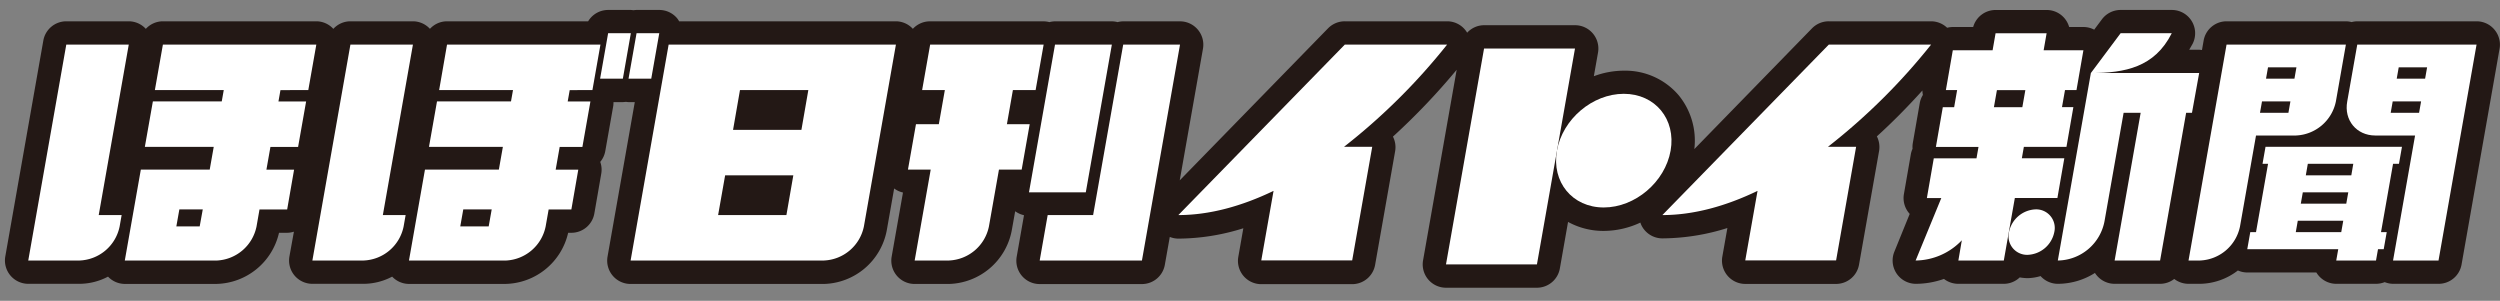
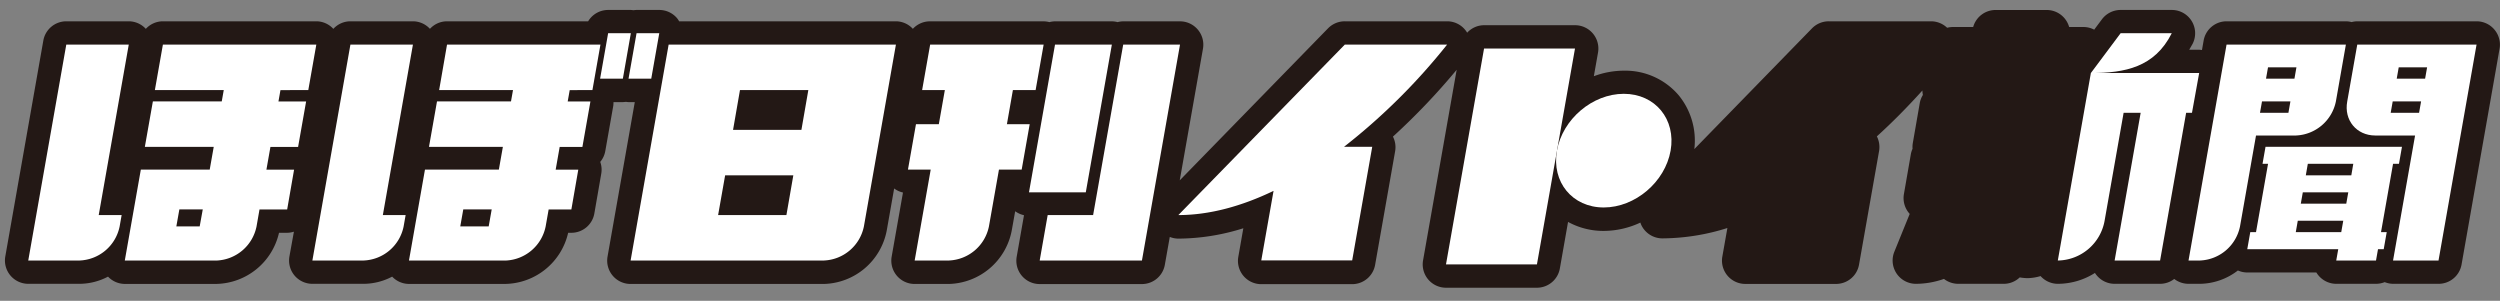
<svg xmlns="http://www.w3.org/2000/svg" id="レイヤー_1" data-name="レイヤー 1" viewBox="0 0 723 87">
  <rect x="0" y="0" width="723" height="87" fill="#808080" stroke="none" />
  <defs>
    <style>.cls-1{fill:none;}.cls-2{clip-path:url(#clip-path);}.cls-3{fill:#231815;}.cls-4{fill:#fff;}</style>
    <clipPath id="clip-path">
      <rect class="cls-1" width="723" height="87" />
    </clipPath>
  </defs>
  <title>ほぼ日刊イトイ新聞</title>
  <g class="cls-2">
    <path class="cls-3" d="M721.39,8.57a6.73,6.73,0,0,0-5.16-2.41H681.72a6.9,6.9,0,0,0-1.64.23,6.44,6.44,0,0,0-1.65-.23H643.92a6.74,6.74,0,0,0-6.63,5.57l-.48,2.74a8.36,8.36,0,0,0-.86-.09h-2.83c.33-.57.66-1.13,1-1.74a6.74,6.74,0,0,0-6-9.76H613.28a6.76,6.76,0,0,0-5.4,2.7l-2.24,3a6.73,6.73,0,0,0-3.09-.77H598.4a6.84,6.84,0,0,0-1.33-2.51,6.73,6.73,0,0,0-5.16-2.41H577.12a6.73,6.73,0,0,0-6.48,4.92h-5.89a6.83,6.83,0,0,0-1.64.22,6.74,6.74,0,0,0-4.64-1.87H528.89a6.78,6.78,0,0,0-4.82,2L490,43.12a20.7,20.7,0,0,0-4.51-15.55,20.27,20.27,0,0,0-15.86-7.13,24.87,24.87,0,0,0-8.69,1.6l1.21-6.84a6.75,6.75,0,0,0-6.63-7.91h-26.3a6.69,6.69,0,0,0-4.92,2.17,6.71,6.71,0,0,0-5.77-3.3H388.92a6.78,6.78,0,0,0-4.82,2l-42.92,44,6.72-38.08a6.75,6.75,0,0,0-6.64-7.91H324.83a6.68,6.68,0,0,0-1.63.23,6.57,6.57,0,0,0-1.65-.23H305.11a6.75,6.75,0,0,0-1.63.23,6.58,6.58,0,0,0-1.66-.23H269A6.72,6.72,0,0,0,264,8.34a6.72,6.72,0,0,0-4.92-2.18H196.41a7.11,7.11,0,0,0-.59-.88,6.75,6.75,0,0,0-5.16-2.4h-6.57a6.84,6.84,0,0,0-.91.08,6.2,6.2,0,0,0-.74-.08h-6.57a6.74,6.74,0,0,0-5.78,3.28H129.28a6.72,6.72,0,0,0-4.94,2.18,6.72,6.72,0,0,0-4.92-2.18H101.34A6.7,6.7,0,0,0,96.4,8.35a6.69,6.69,0,0,0-4.92-2.19H47.11a6.7,6.7,0,0,0-4.94,2.19,6.7,6.7,0,0,0-4.93-2.19H19.17a6.75,6.75,0,0,0-6.64,5.57l-11,62.44a6.75,6.75,0,0,0,6.64,7.91H23A17.78,17.78,0,0,0,31.24,80a6.72,6.72,0,0,0,4.85,2.11h26.5a19,19,0,0,0,18.1-14.79h2.38A6.55,6.55,0,0,0,85,67L83.7,74.17a6.74,6.74,0,0,0,6.63,7.91h14.79A17.78,17.78,0,0,0,113.41,80a6.72,6.72,0,0,0,4.86,2.11h27.94a19,19,0,0,0,18.1-14.79h.93a6.74,6.74,0,0,0,6.64-5.56l2-11.51a6.65,6.65,0,0,0-.29-3.43,6.75,6.75,0,0,0,1.46-3.14l2.32-13.15a8.44,8.44,0,0,0,.05-1h2.69a6.69,6.69,0,0,0,.9-.08,6.2,6.2,0,0,0,.74.08h1.83l-7.88,44.68a6.75,6.75,0,0,0,6.64,7.91h55.87a19,19,0,0,0,18.23-15.43l2.15-12.19a6.68,6.68,0,0,0,2.55,1.18l-3.27,18.53a6.74,6.74,0,0,0,6.63,7.91h9.86a19,19,0,0,0,18.23-15.43l1-5.6a6.85,6.85,0,0,0,2.55,1.15l-2.11,12a6.74,6.74,0,0,0,6.63,7.91h29.58a6.73,6.73,0,0,0,6.63-5.57l1.43-8.06a6.84,6.84,0,0,0,2.47.49,63.29,63.29,0,0,0,18.8-3l-1.45,8.26a6.74,6.74,0,0,0,6.63,7.91h26.29a6.75,6.75,0,0,0,6.64-5.57l5.79-32.86a6.73,6.73,0,0,0-.63-4.24,192.78,192.78,0,0,0,18.43-19.33L411.55,75.3a6.74,6.74,0,0,0,6.63,7.91h26.3a6.74,6.74,0,0,0,6.63-5.57l2.37-13.46a21.22,21.22,0,0,0,10.32,2.6,25.22,25.22,0,0,0,10.6-2.41c.05.15.09.3.15.45a6.75,6.75,0,0,0,6.21,4.12,63.39,63.39,0,0,0,18.8-3l-1.46,8.26a6.74,6.74,0,0,0,6.63,7.91H531a6.74,6.74,0,0,0,6.63-5.57l5.8-32.86a6.8,6.8,0,0,0-.64-4.24c4.51-4.09,8.92-8.56,13.17-13.27a6.89,6.89,0,0,0,.14,1.29,6.66,6.66,0,0,0-.91,2.38l-2,11.5a6.77,6.77,0,0,0-.08,1.68,6.56,6.56,0,0,0-.5,1.61l-2,11.5a6.77,6.77,0,0,0,1.48,5.5,2.2,2.2,0,0,0,.2.23l-4.47,11A6.74,6.74,0,0,0,554,82.08a24.54,24.54,0,0,0,8.19-1.42,6.74,6.74,0,0,0,4.14,1.42H579.5a6.68,6.68,0,0,0,4.61-1.86,13,13,0,0,0,2.26.22,13.62,13.62,0,0,0,3.76-.6,6.75,6.75,0,0,0,5,2.24,20.07,20.07,0,0,0,10.73-3.15,5.6,5.6,0,0,0,.54.74,6.73,6.73,0,0,0,5.16,2.41H624.7a6.68,6.68,0,0,0,4.09-1.41,6.78,6.78,0,0,0,4.12,1.41h3.29a18.3,18.3,0,0,0,11-3.86,6.67,6.67,0,0,0,2.69.58h20a6.56,6.56,0,0,0,.62.87,6.73,6.73,0,0,0,5.16,2.41h11.5a6.9,6.9,0,0,0,2.49-.49,6.72,6.72,0,0,0,2.44.49h13.15a6.74,6.74,0,0,0,6.63-5.57l11-62.44A6.72,6.72,0,0,0,721.39,8.57Z" />
    <path class="cls-4" d="M418.5,12.9H388.92L340.78,62.2c9,0,18.34-2.57,27.53-7l-3.55,20.11h26.29l5.8-32.86H388.7A178.53,178.53,0,0,0,418.5,12.9Z" />
-     <path class="cls-4" d="M558.47,12.9H528.89L480.76,62.2c9,0,18.34-2.57,27.52-7l-3.55,20.11H531l5.79-32.86h-8.14A178.47,178.47,0,0,0,558.47,12.9Z" />
    <polygon class="cls-4" points="444.48 76.47 455.49 14.03 429.19 14.03 418.18 76.47 444.48 76.47" />
    <path class="cls-4" d="M463.8,60c9.08,0,17.74-7.36,19.34-16.43s-4.46-16.44-13.54-16.44-17.73,7.36-19.33,16.44S454.73,60,463.8,60Z" />
    <path class="cls-4" d="M299.5,26.05l2.32-13.15H269l-2.32,13.15h6.57l-1.74,9.86H264.9l-2.32,13.14h6.58l-4.64,26.29h9.86A12.31,12.31,0,0,0,286,65.48l2.9-16.43h6.57l2.32-13.14H291.2l1.73-9.86Z" />
    <polygon class="cls-4" points="314.01 55.63 321.55 12.9 305.11 12.9 297.58 55.63 314.01 55.63" />
    <polygon class="cls-4" points="324.83 12.9 316.13 62.2 302.99 62.2 300.68 75.34 330.25 75.34 341.26 12.9 324.83 12.9" />
    <path class="cls-4" d="M89.16,26.05,91.48,12.9H47.11L44.79,26.05H64.71l-.58,3.28H44.21L41.89,42.48H61.81l-1.16,6.57H40.73l-4.64,26.3h26.5a12.31,12.31,0,0,0,11.6-9.86l.86-4.92h8l2-11.51h-8l1.16-6.57h8l2.32-13.15h-8l.58-3.28ZM57.75,65.48H51l.87-4.92h6.77Z" />
    <polygon class="cls-4" points="180.13 22.76 182.44 9.61 175.87 9.61 173.55 22.76 180.13 22.76" />
    <polygon class="cls-4" points="188.34 22.76 190.66 9.61 184.09 9.61 181.77 22.76 188.34 22.76" />
    <path class="cls-4" d="M171.33,26.05l2.32-13.15H129.28L127,26.05h21.36l-.58,3.28H126.38l-2.32,13.15h21.37l-1.16,6.57H122.9l-4.63,26.3H146.2a12.3,12.3,0,0,0,11.6-9.86l.87-4.92h6.57l2-11.51H160.7l1.16-6.57h6.57l2.32-13.15h-6.57l.58-3.28Zm-30,39.43h-8.22l.87-4.92h8.22Z" />
    <path class="cls-4" d="M654.32,47.38h1.6l-3.48,19.75h-1.66l-.87,4.93h26.31l-.58,3.28h11.5l.58-3.28h1.65l.87-4.93h-1.65l3.48-19.75h1.71l.87-4.93H655.19Zm24.22,11.53H665.39l.58-3.28h13.15Zm-14.6,8.22.58-3.29h13.15l-.58,3.29ZM680,50.7H666.84l.58-3.32h13.15Z" />
    <path class="cls-4" d="M663.94,39.19a12.31,12.31,0,0,0,11.6-9.86l2.89-16.43H643.92l-11,62.44h3.29a12.31,12.31,0,0,0,11.6-9.86l4.63-26.29Zm-10.35-6.57.58-3.29h8.22l-.58,3.29Zm10.54-13.15-.58,3.29h-8.22l.58-3.29Z" />
    <path class="cls-4" d="M681.72,12.9l-2.9,16.43c-1,5.43,2.7,9.86,8.12,9.86h11.5l-6.37,36.15h13.15l11-62.44Zm20.2,6.57-.58,3.29h-8.21l.58-3.29ZM691.39,32.62l.58-3.29h8.21l-.58,3.29Z" />
    <path class="cls-4" d="M110.72,62.2l8.7-49.3H101.34l-11,62.44h14.79a12.28,12.28,0,0,0,11.6-9.86l.58-3.29Z" />
    <path class="cls-4" d="M28.55,62.2l8.69-49.3H19.17l-11,62.44H23a12.29,12.29,0,0,0,11.6-9.86l.58-3.29Z" />
-     <path class="cls-4" d="M600.52,26.05l2-11.51h-11.5l.86-4.91H577.12l-.86,4.91H564.75l-2,11.51H566L565.14,31h-3.28l-2,11.5h12.32l-.58,3.29H559.25l-2,11.5h4.17L554,75.34a18.71,18.71,0,0,0,13.36-5.85l-1,5.85H579.5l3.19-18.07H595l2-11.5H584.72l.58-3.29h12.32l2-11.5h-3.29l.87-4.93ZM584.86,31h-8.22l.87-4.93h8.22Z" />
-     <path class="cls-4" d="M586.37,73.7a8.18,8.18,0,0,0,7.73-6.57,5.37,5.37,0,0,0-5.42-6.58A8.19,8.19,0,0,0,581,67.13,5.37,5.37,0,0,0,586.37,73.7Z" />
    <path class="cls-4" d="M613.28,9.61l-8.6,11.51c9.86,0,18.44-1.66,23.39-11.51Z" />
    <path class="cls-4" d="M636,21.12H604.68l-9.56,54.22a13.94,13.94,0,0,0,13.53-11.5l5.5-31.22h4.93l-7.53,42.72H624.7l7.53-42.72h1.69Z" />
    <path class="cls-4" d="M193.37,12.9l-11,62.44h55.87a12.31,12.31,0,0,0,11.6-9.86L259.1,12.9Zm40.4,13.15-2,11.5H212l2-11.5ZM209.71,50.7h19.72l-2,11.5H207.68Z" />
  </g>
</svg>